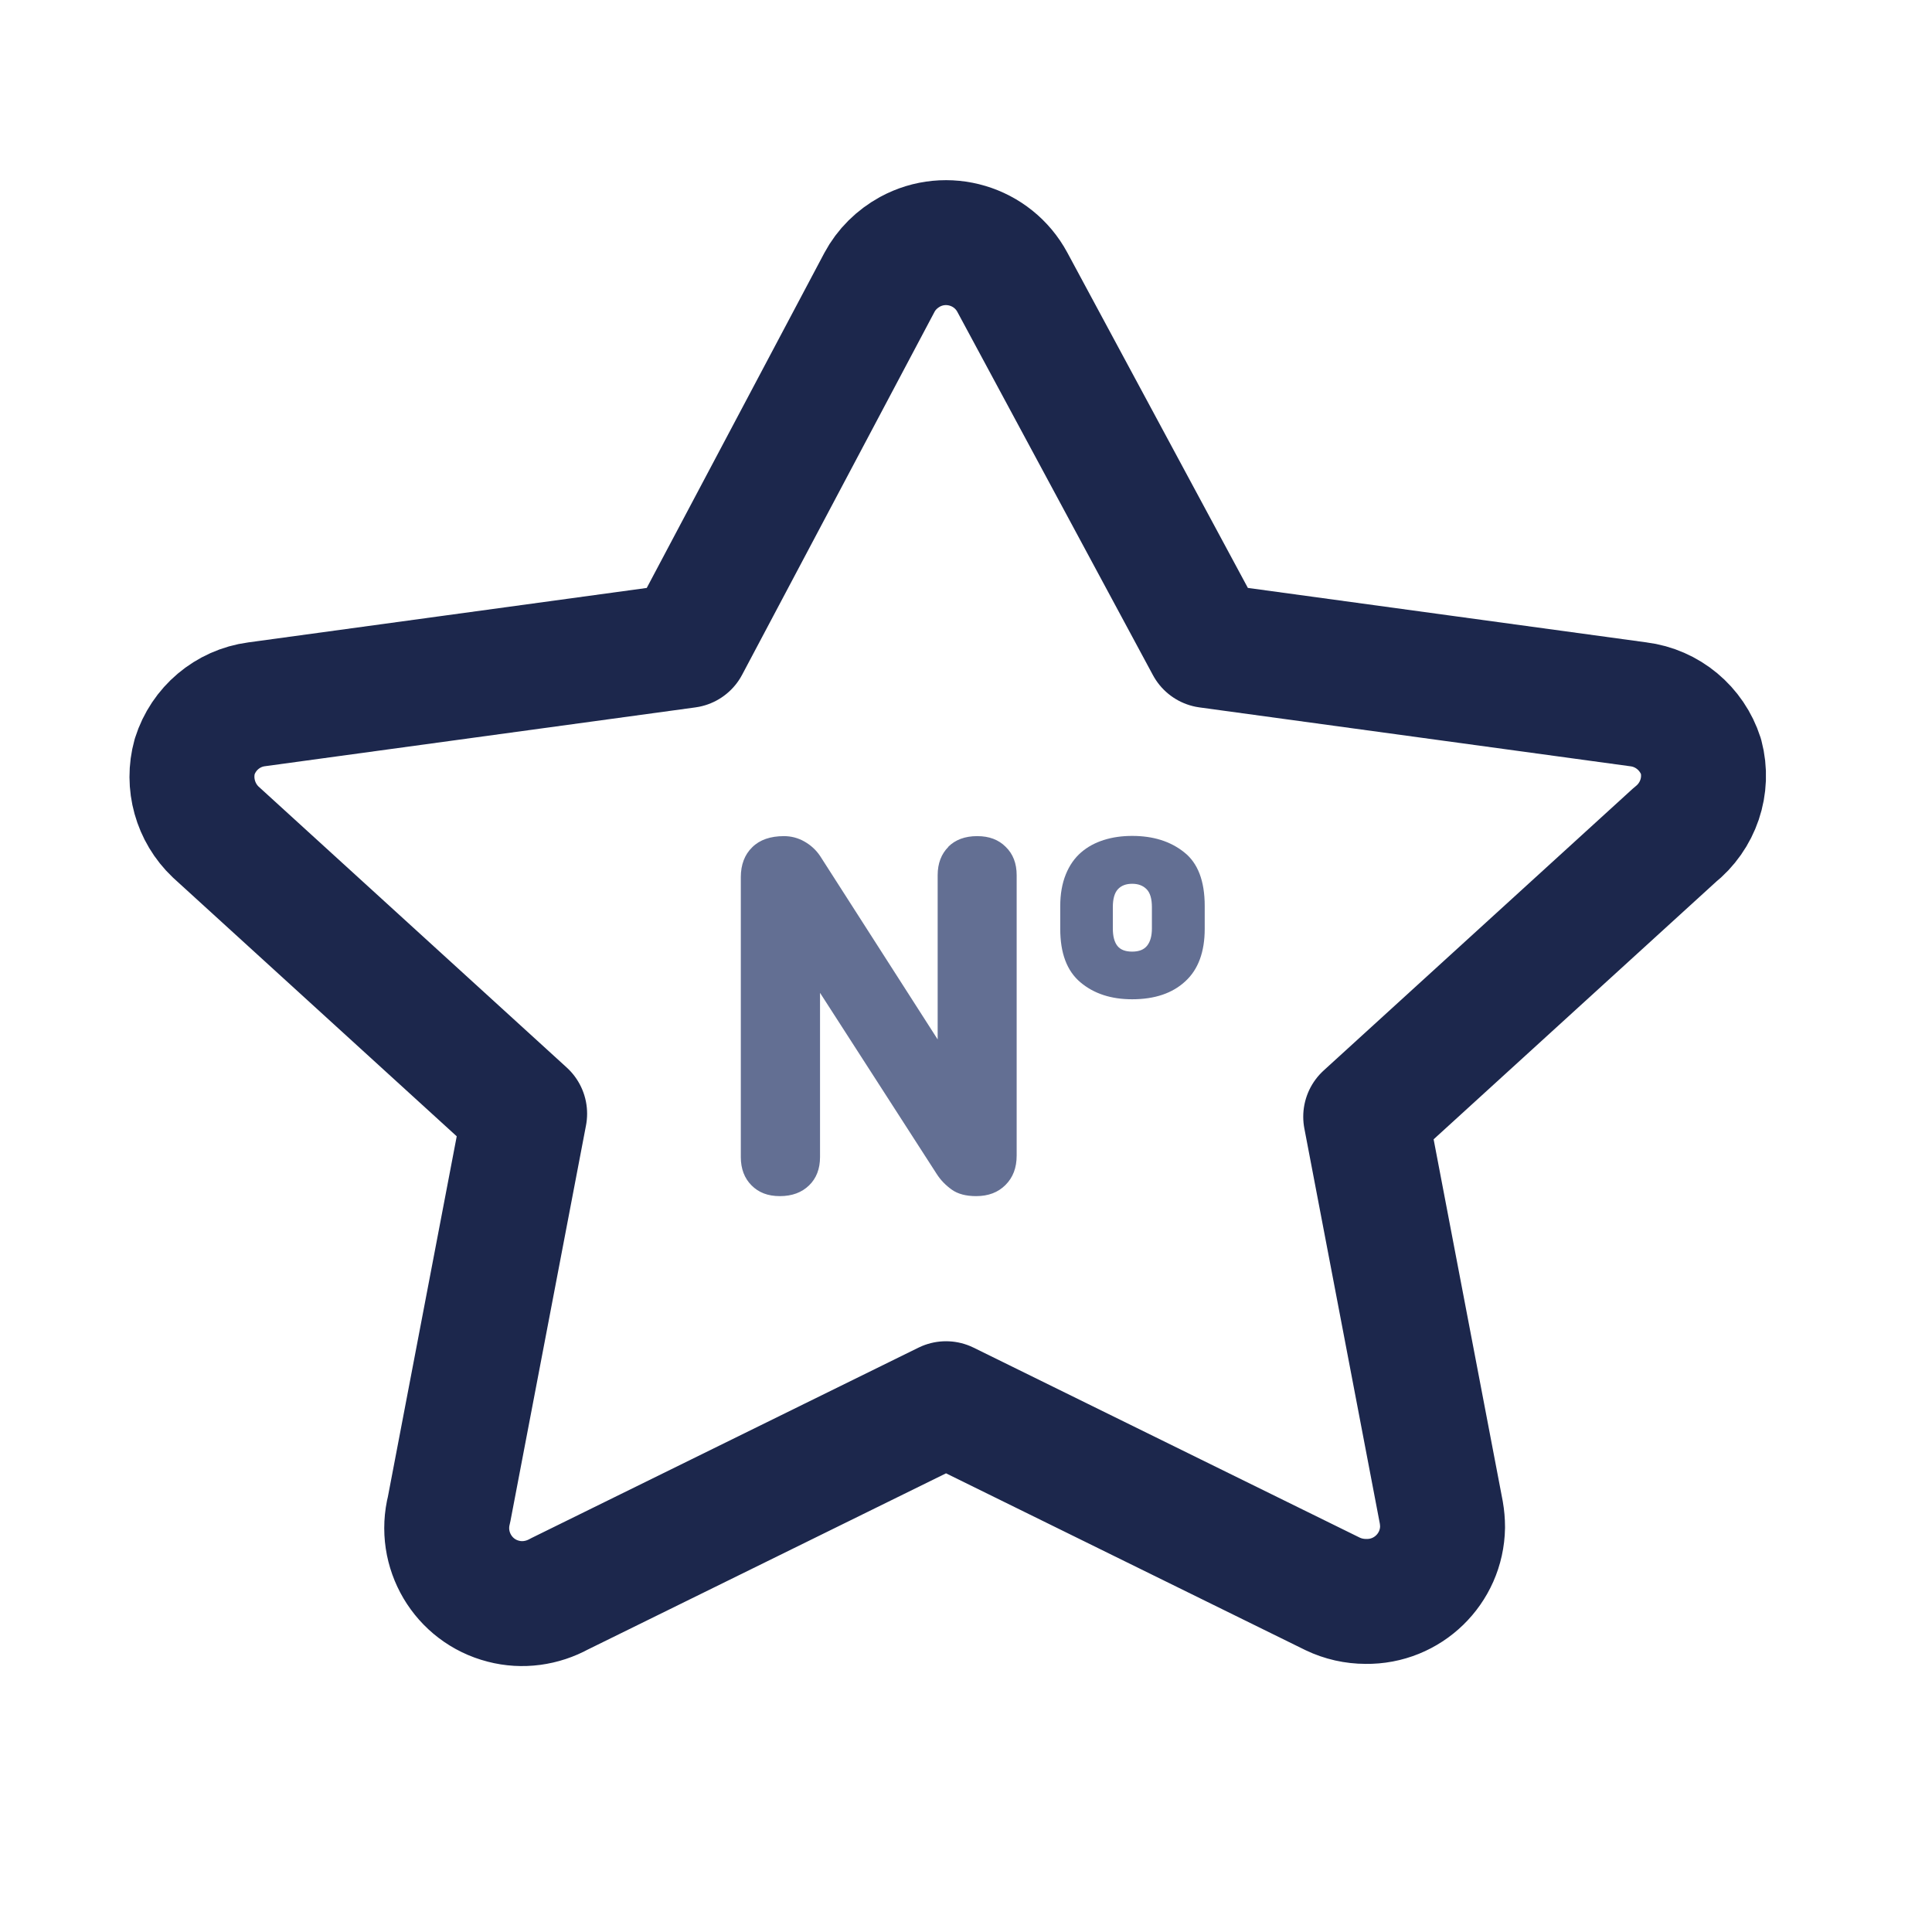
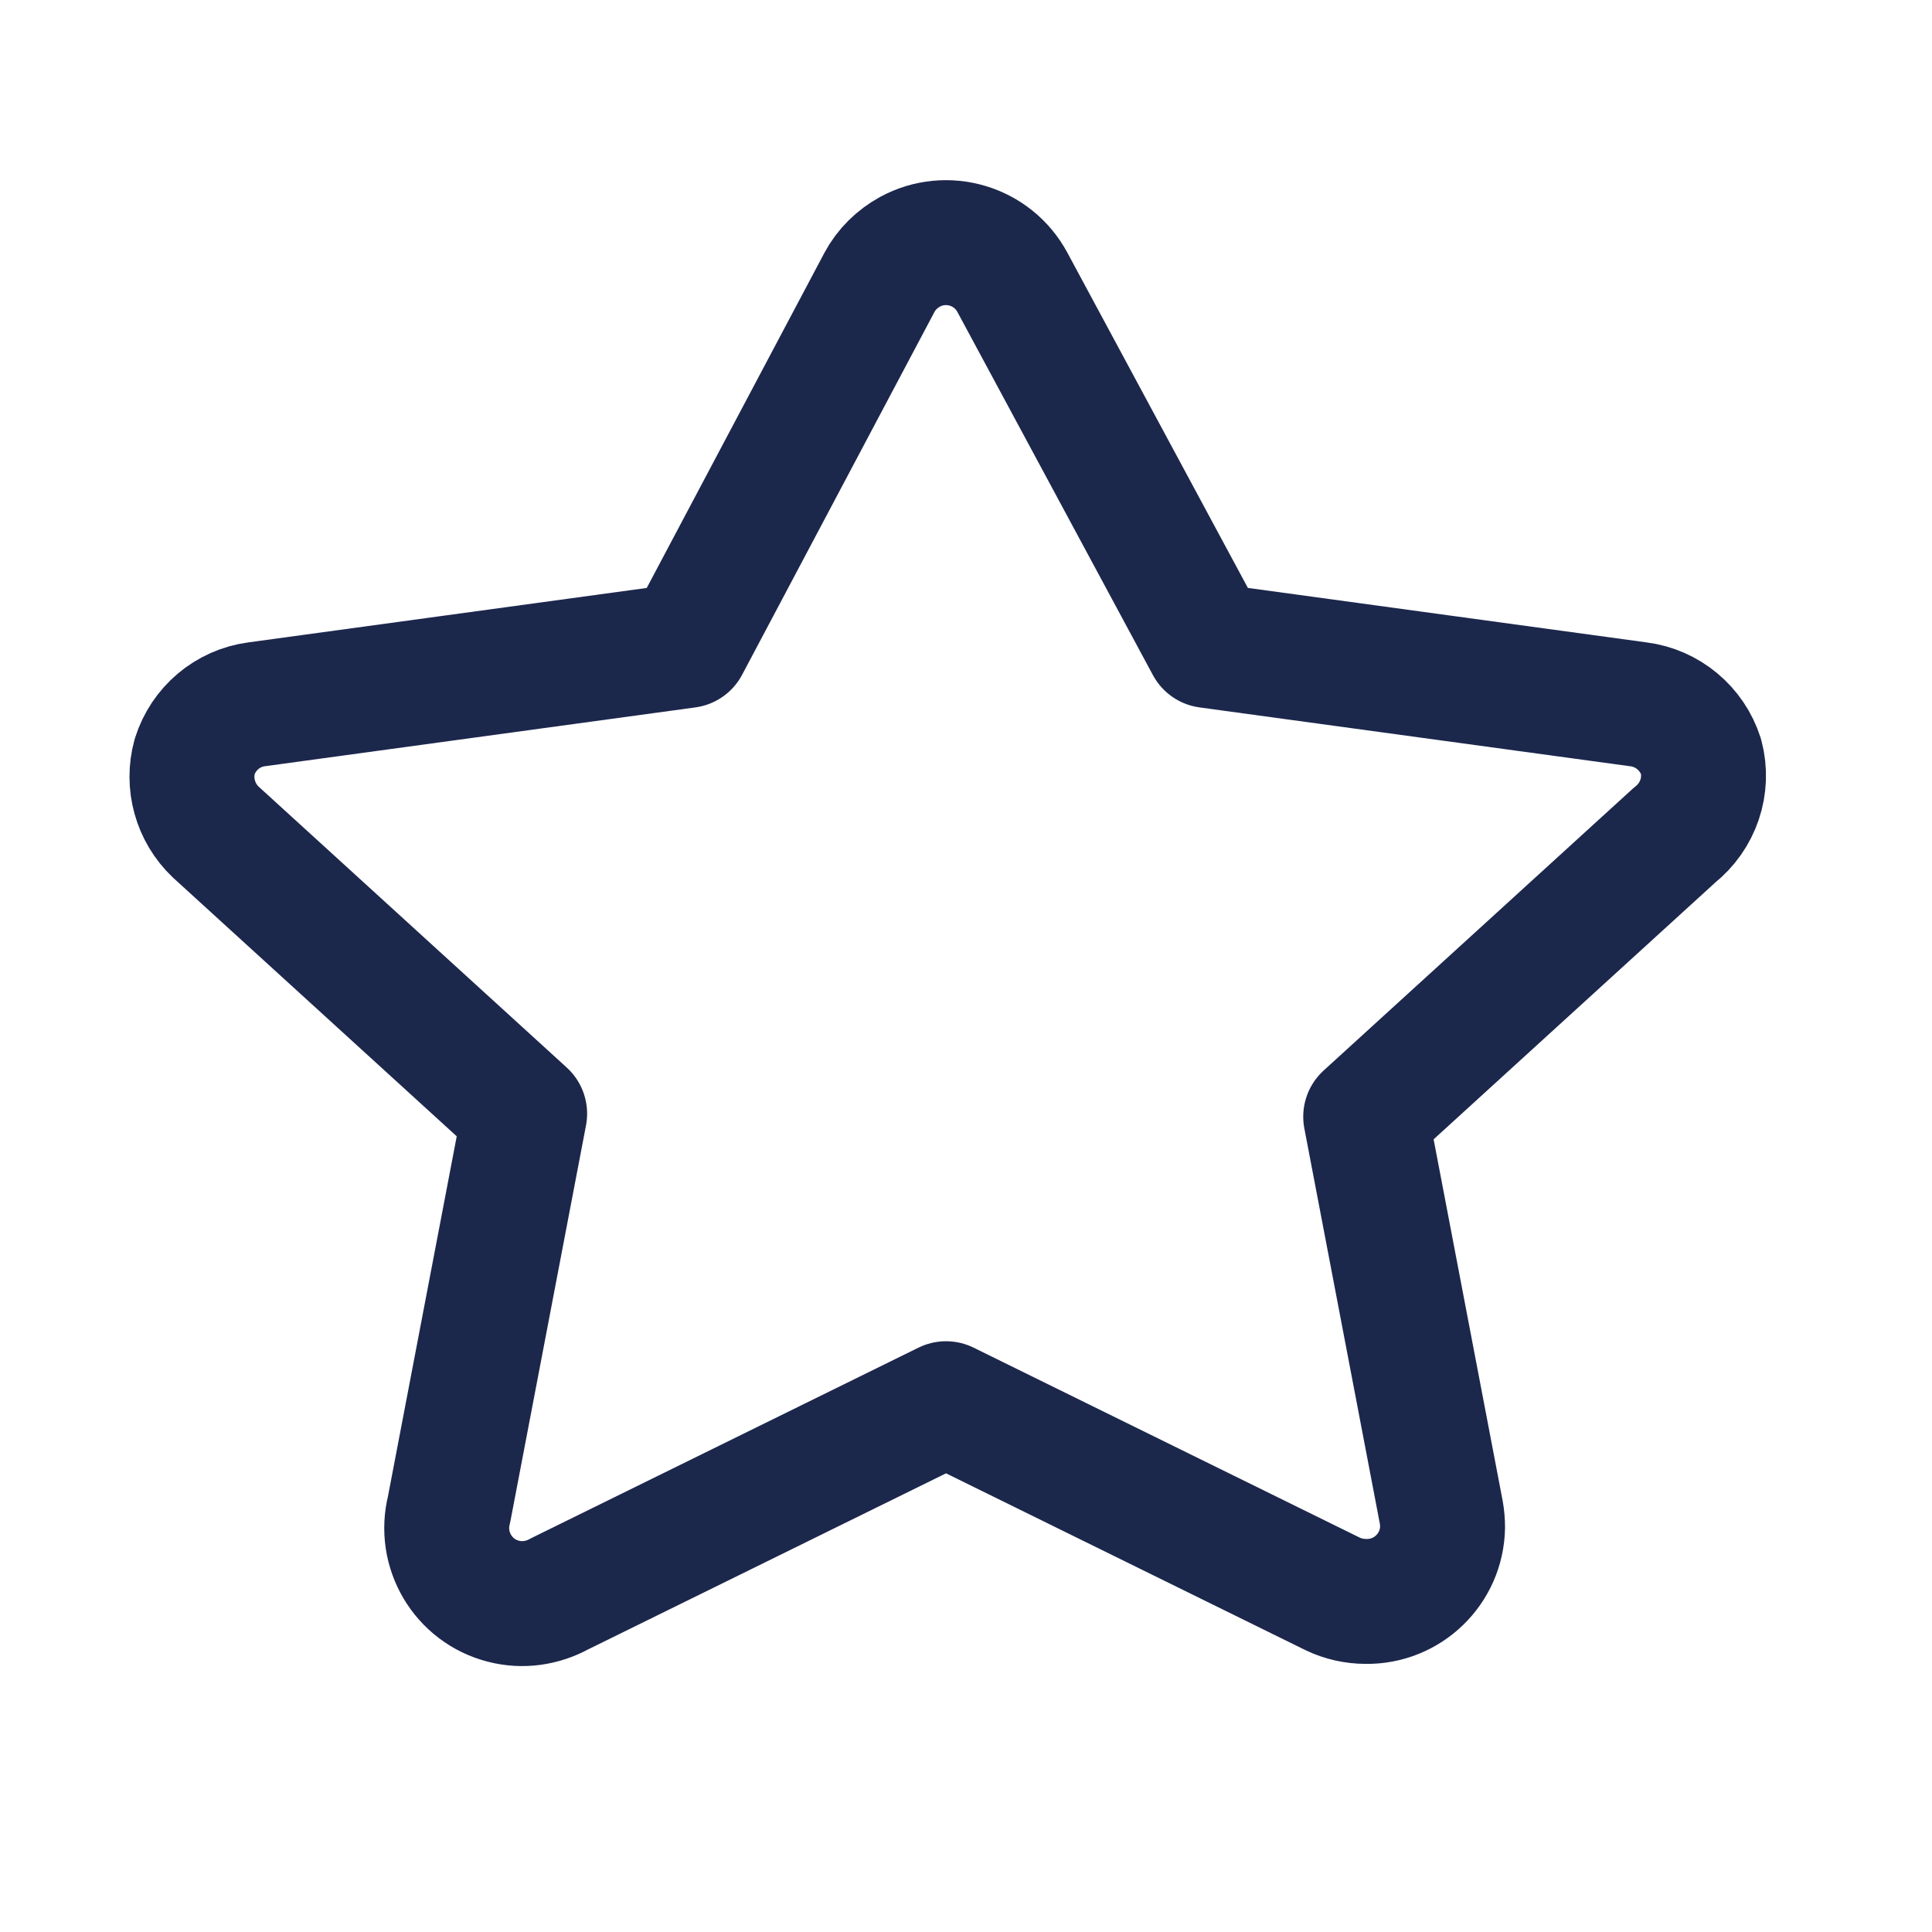
<svg xmlns="http://www.w3.org/2000/svg" id="uuid-ace34449-82d7-488d-b2ee-bddd04031d40" viewBox="0 0 90 90">
  <defs>
    <style>.uuid-0e472a60-60f8-4361-af64-573a07cf9afb{fill:none;stroke:#1c274c;stroke-linecap:round;stroke-linejoin:round;stroke-width:5.82px;}.uuid-4745fc1f-d966-4584-93f9-6e2cce738bff{fill:#636f93;}</style>
  </defs>
  <path id="uuid-dc879ac1-771c-4c47-8323-5519aaa34e7a" class="uuid-0e472a60-60f8-4361-af64-573a07cf9afb" d="M79.24,35.24c-.42-1.31-1.56-2.26-2.92-2.43l-20.05-2.74-9.11-16.92c-.92-1.71-3.06-2.35-4.77-1.42-.6.33-1.1.82-1.42,1.42l-8.97,16.92-20.05,2.74c-1.35.18-2.47,1.13-2.88,2.43-.35,1.26.03,2.62.98,3.52l14.39,13.12-3.52,18.43c-.48,1.88.65,3.8,2.53,4.28.88.23,1.81.1,2.61-.34l18.01-8.86,18.01,8.86c.48.23,1.01.35,1.55.35,1.94.03,3.54-1.52,3.57-3.46,0-.23-.02-.46-.06-.69l-3.52-18.43,14.39-13.12c1.1-.87,1.59-2.3,1.23-3.66Z" />
-   <path class="uuid-4745fc1f-d966-4584-93f9-6e2cce738bff" d="M44.17,39.45c.33-.33.78-.5,1.35-.5s1,.17,1.33.5c.34.33.51.77.51,1.32v13.06c0,.57-.17,1.02-.52,1.37-.35.35-.8.52-1.37.52-.47,0-.85-.1-1.13-.3-.28-.2-.52-.44-.71-.74l-5.43-8.43v7.65c0,.55-.17.99-.51,1.32-.34.33-.79.5-1.36.5s-.99-.17-1.32-.5c-.33-.33-.5-.77-.5-1.32v-13.04c0-.58.18-1.05.53-1.39.35-.35.85-.52,1.48-.52.33,0,.65.08.95.25.3.17.54.39.73.67l5.48,8.55v-7.65c0-.55.17-.99.5-1.32Z" />
-   <path class="uuid-4745fc1f-d966-4584-93f9-6e2cce738bff" d="M56.12,43.27c0,1.07-.3,1.89-.9,2.44-.6.56-1.43.84-2.48.84-.98,0-1.78-.26-2.41-.79-.63-.53-.94-1.36-.94-2.49v-1.06c0-.57.09-1.06.26-1.48.17-.42.41-.76.71-1.02.3-.26.65-.45,1.06-.58.41-.13.85-.19,1.32-.19.98,0,1.78.25,2.42.76.64.5.96,1.34.96,2.5v1.06ZM53.44,44.05c.15-.19.22-.46.22-.8v-.99c0-.39-.08-.67-.25-.84-.17-.17-.39-.25-.67-.25s-.5.08-.66.25c-.16.17-.24.45-.24.84v.99c0,.36.07.63.21.81.14.18.37.27.69.27s.55-.09.7-.28Z" />
</svg>